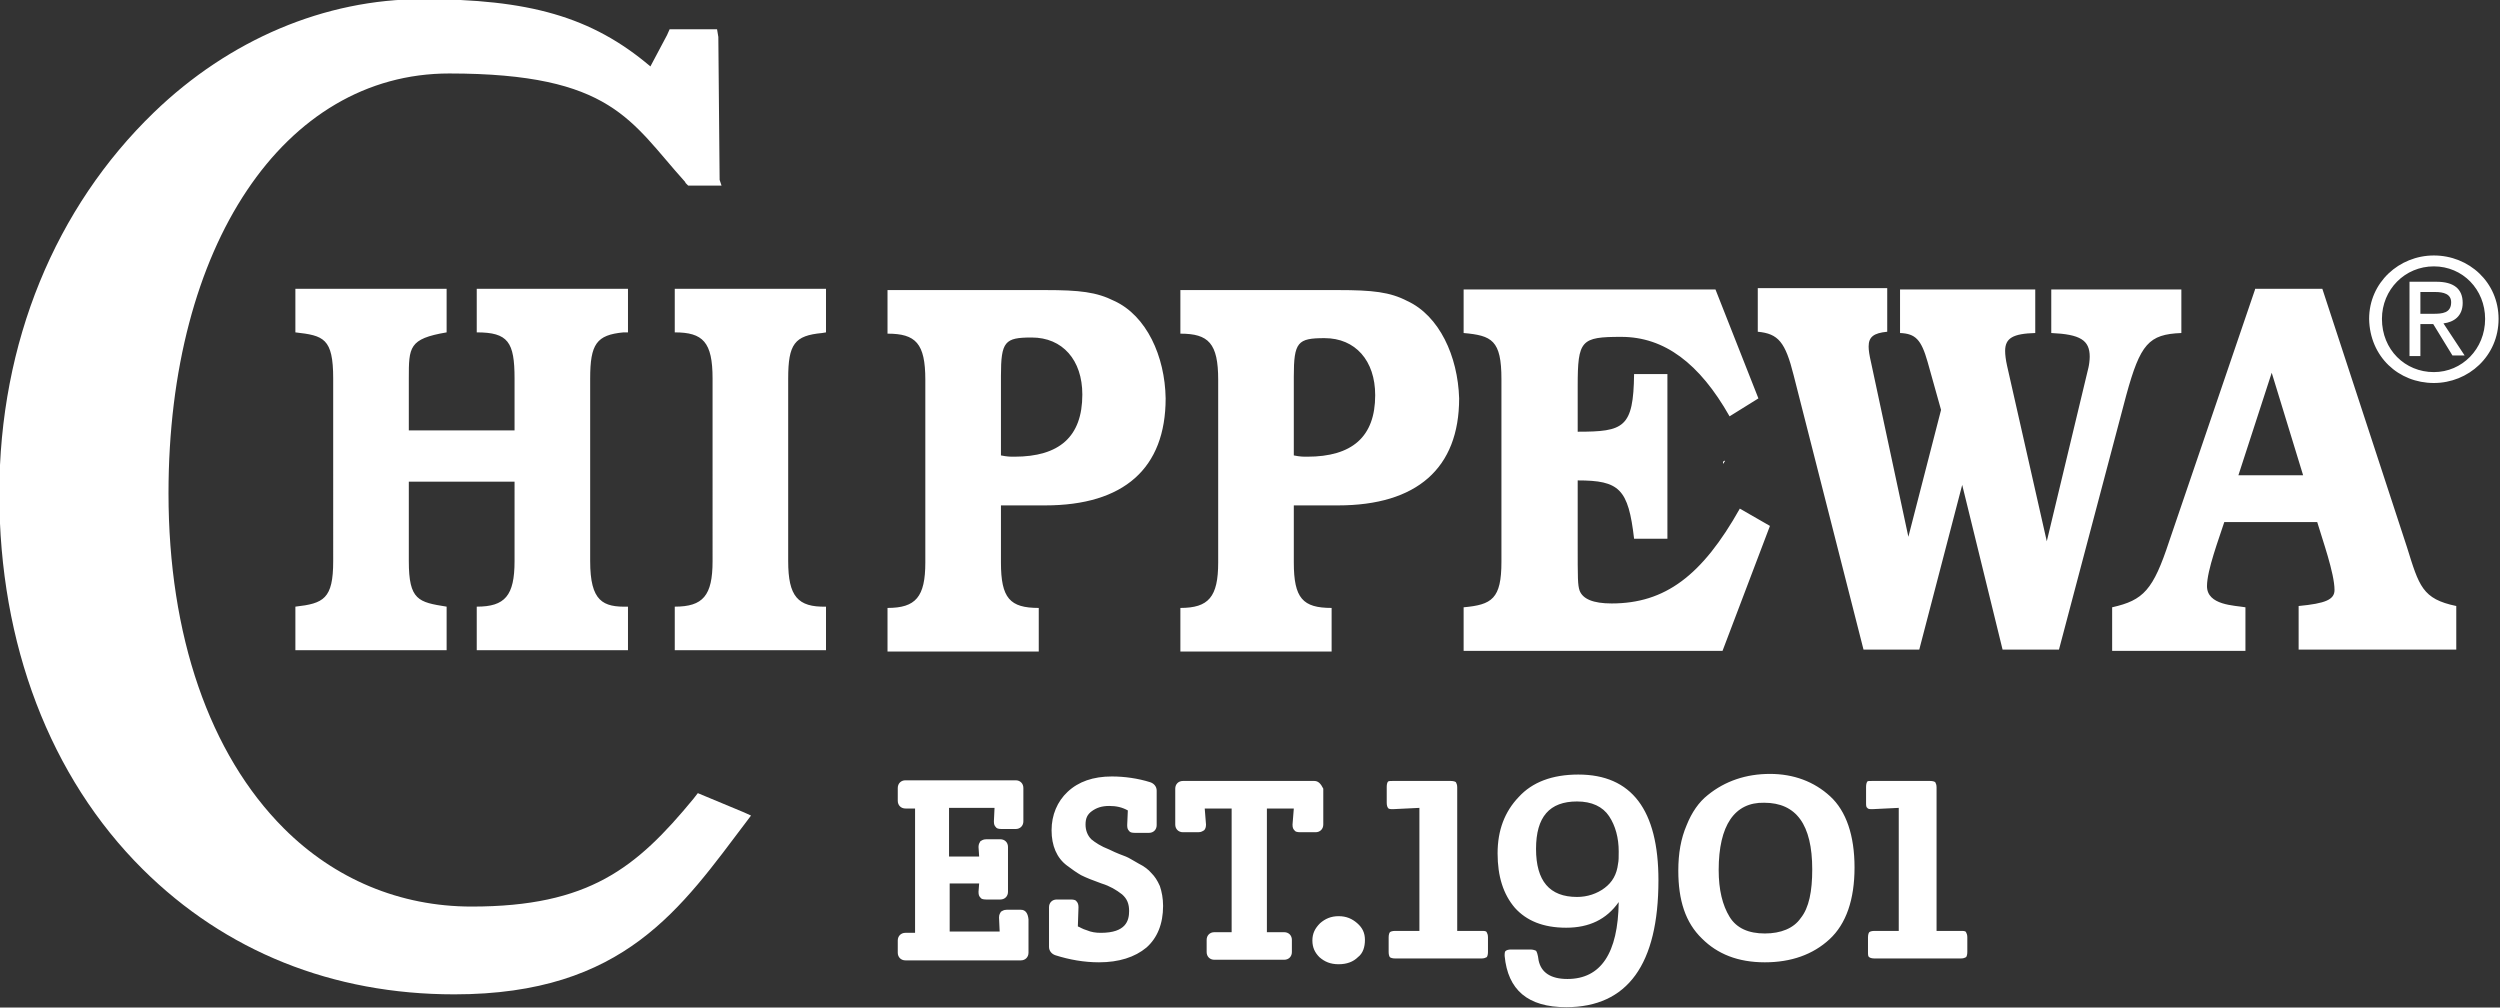
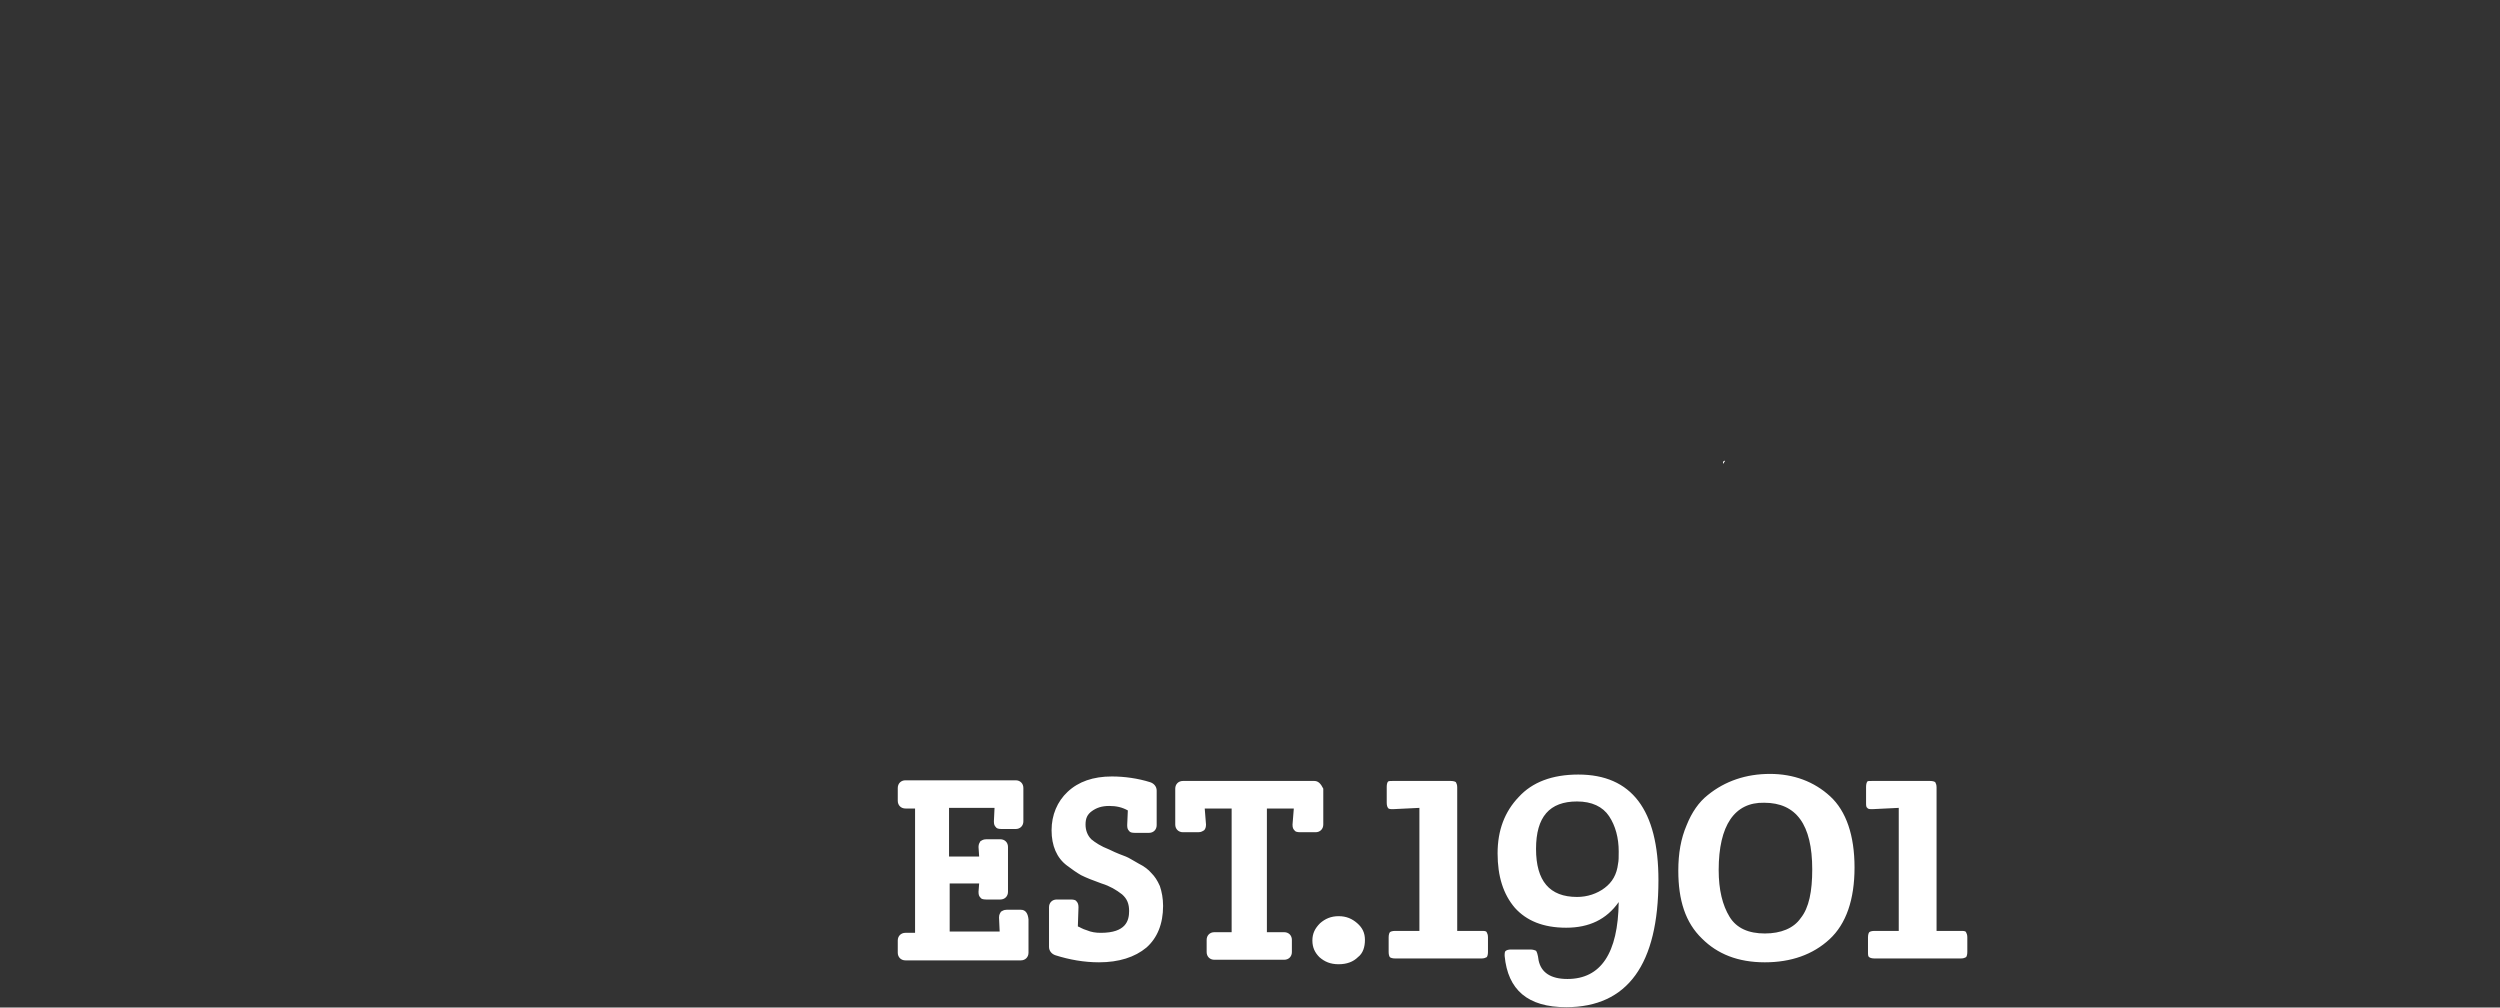
<svg xmlns="http://www.w3.org/2000/svg" version="1.1" id="Layer_1" x="0px" y="0px" viewBox="20 89.5 300 120.9" enable-background="new 20 89.5 300 120.9" xml:space="preserve">
  <rect x="20" y="89.5" width="300" height="120.9" fill="#333333" stroke="none" />
  <g id="full-svg-transform" transform="translate(5 5) scale(0.769) translate(-104.5 -194.551)">
    <g id="full-svg-wrapper">
      <polygon fill="#FFFFFF" points="393.2,376.3 392.9,376.5 392.9,376.8   " />
-       <path fill="#FFFFFF" d="M234.1,428.7l-1.2-0.5l-0.7,0.9c-8.9,10.8-16.3,16.8-34.6,16.8c-11.2,0-21.4-4.3-29.3-12.2    c-11.6-11.6-18-30.1-18-52.3c0-38.6,18-65.5,43.8-65.5c25.5,0,28.3,7.5,36.8,16.9l0.1,0.2l0.4,0.4h0.8h2.9h1.5l-0.3-0.9l-0.2-22.3    l-0.2-1.2h-1.3h-5.1h-1l-0.4,0.9l-2.6,4.9c-9.2-7.8-19-10.5-35.6-10.5c-15.2,0-30.1,6.3-41.9,17.7c-15.3,14.8-24.1,35.8-24.1,59.5    c0,23.4,7.9,44.2,22.4,58.6c12.9,12.8,29.6,19.5,48.6,19.5c26.6,0,35.4-13.5,45.7-27.1l0.6-0.8l-1.1-0.5L234.1,428.7z M216.1,392    v-28.5c0-5.4,1-6.8,5.2-7.2h0.7v-6.8h-23.6v6.8c4.9,0,5.9,1.5,5.9,7.2v8.1h-16.5v-8.1c0-4.9,0-6.2,5.9-7.2v-6.8h-23.6v6.8    c4.4,0.5,5.9,0.9,5.9,7.2V392c0,5.9-1.5,6.6-5.9,7.1v6.8h23.6v-6.8c-4.4-0.7-5.9-1-5.9-7.1v-12.4h16.5V392c0,5.4-1.5,7.1-5.9,7.1    v6.8H222v-6.8C218.1,399.2,216.1,398.3,216.1,392z M247,392v-17.5v-11c0-5.4,1-6.7,5.3-7.1l0.6-0.1v-6.8h-23.6v6.8    c4.4,0,5.9,1.5,5.9,7.2V392c0,5.4-1.5,7.1-5.9,7.1v6.8h23.6v-6.8C248.5,399.2,247,397.5,247,392z M297.9,351.4    c-2.8-1.4-5.4-1.7-10.8-1.7h-24.6v6.8c4.4,0,5.9,1.5,5.9,7.2v28.5c0,5.4-1.5,7.1-5.9,7.1v6.8h23.6v-6.8c-4.5,0-5.9-1.5-5.9-7.1    v-8.9h6.9c12.3,0,18.8-5.8,18.8-16.7C305.8,360,302.9,353.7,297.9,351.4z M282.3,375.7c-0.7,0-1.1,0-2.1-0.2v-0.5v-11.9    c0-5.4,0.6-6,4.8-6c4.8,0,7.9,3.5,7.9,8.9C292.9,372.6,289.3,375.7,282.3,375.7z M343.6,351.4c-2.7-1.4-5.4-1.7-10.8-1.7h-24.6    v6.8c4.4,0,5.9,1.5,5.9,7.2v28.5c0,5.4-1.5,7.1-5.9,7.1v6.8h23.6v-6.8c-4.5,0-5.9-1.5-5.9-7.1v-8.9h6.9c12.3,0,18.9-5.8,18.9-16.7    C351.5,360,348.6,353.7,343.6,351.4z M328,375.7c-0.7,0-1.1,0-2.1-0.2v-12.3c0-5.4,0.6-6,4.8-6c4.8,0,7.9,3.5,7.9,8.9    C338.6,372.6,335,375.7,328,375.7z M352.4,349.6v6.8c4.4,0.4,5.9,1.1,5.9,7.2v28.5c0,5.8-1.5,6.7-5.9,7.1v6.8h40.4l7.4-19.5    l-4.7-2.7c-5.9,10.5-11.7,14.8-20,14.8c-2.9,0-4.5-0.7-5-2c-0.3-0.9-0.3-1.8-0.3-7.4v-9.8c6.5,0,7.9,1.3,8.8,9.1h5.2v-25.7h-5.2    c-0.1,8.4-1.6,9-8.8,9v-7.1c0-7.2,0.5-7.7,6.8-7.7c6.7,0,12.2,4.1,16.9,12.4l4.5-2.8l-6.7-17h-39.2V349.6z M464.4,356.4v-6.8    h-20.3v6.8c4.5,0.2,6,1.1,6,3.7c0,0.5-0.1,1.3-0.2,1.7l-6.5,27.1l-6.2-27.4c-0.2-0.9-0.3-1.7-0.3-2.3c0-2,1.2-2.7,4.7-2.8v-6.8    h-21.1v6.8c2.4,0.1,3.3,1,4.3,4.5l2.1,7.5l-5.1,19.8l-5.8-27.1c-0.3-1.3-0.4-2-0.4-2.6c0-1.5,0.8-2.1,2.9-2.3v-6.8h-20.2v6.8    c3.2,0.3,4.3,1.6,5.6,6.8l10.9,42.8h8.7l6.7-25.7l6.3,25.7h8.8l10.5-39.7C458,358.1,459.3,356.6,464.4,356.4z M475.9,349.6    l-13.4,39.3c-2.5,7.6-4,9.2-8.9,10.3v6.8h20.8v-6.8c-1.7-0.3-6-0.3-6-3.3c0-2.5,1.9-7.5,2.7-10h14.5c0.8,2.7,2.7,8,2.7,10.6    c0,1.5-1.4,2.1-5.6,2.5v6.8h24.6v-6.8c-5.3-1.1-5.8-3.1-7.7-9.2l-13.2-40.3H475.9z M473.3,378.6l5.2-16l4.9,16H473.3z M501.7,355    h2l3,4.9h1.9l-3.3-5c1.6-0.2,3-1.1,3-3.2c0-2.2-1.4-3.3-4.1-3.3H500V360h1.7V355z M501.7,350h2.3c1.3,0,2.5,0.3,2.5,1.6    c0,1.7-1.4,1.8-2.8,1.8h-2V350z M503.8,364.2c5.4,0,10.1-4.2,10.1-10c0-5.7-4.6-9.9-10.1-9.9c-5.4,0-10.1,4.2-10.1,9.9    C493.8,360.1,498.3,364.2,503.8,364.2z M503.8,346c4.5,0,8,3.6,8,8.2c0,4.7-3.6,8.3-8,8.3c-4.5,0-8.1-3.5-8.1-8.3    C495.7,349.6,499.3,346,503.8,346z" />
      <polygon fill="#FFFFFF" points="392.9,376.8 393.2,376.3 392.9,376.5   " />
      <path fill="#FFFFFF" d="M283.3,446.4h-2.2c-0.5,0-0.7,0.2-0.9,0.3c-0.1,0.2-0.3,0.4-0.3,0.9l0.1,2.2h-7.8v-7.5h4.6l-0.1,1.3    c0,0.5,0.1,0.7,0.3,0.9c0.1,0.2,0.4,0.3,0.9,0.3h2.2c0.7,0,1.2-0.5,1.2-1.2v-7c0-0.7-0.5-1.2-1.2-1.2h-2.2c-0.5,0-0.7,0.2-0.9,0.3    c-0.1,0.2-0.3,0.4-0.3,0.9l0.1,1.5h-4.7v-7.6h7.1l-0.1,2.1c0,0.5,0.1,0.7,0.3,0.9c0.1,0.2,0.4,0.3,0.9,0.3h2.2    c0.7,0,1.2-0.5,1.2-1.2v-5.2c0-0.7-0.5-1.2-1.2-1.2h-17.2c-0.7,0-1.2,0.5-1.2,1.2v2c0,0.7,0.5,1.2,1.2,1.2h1.5v19.4h-1.5    c-0.7,0-1.2,0.5-1.2,1.2v1.9c0,0.7,0.5,1.2,1.2,1.2h18c0.7,0,1.2-0.5,1.2-1.2v-5.2C284.4,446.9,284,446.4,283.3,446.4z M305,442.7    c-0.4-0.9-0.8-1.5-1.3-2c-0.5-0.6-1.2-1.1-2-1.5c-0.9-0.5-1.5-0.9-2-1.1c-0.5-0.2-1.4-0.5-2.6-1.1c-1.3-0.5-2.2-1.1-2.8-1.6    c-0.6-0.6-0.9-1.4-0.9-2.3c0-1,0.3-1.6,1-2.1c0.7-0.5,1.5-0.8,2.7-0.8c1.1,0,2,0.2,2.9,0.7l-0.1,2.3c0,0.5,0.1,0.7,0.3,0.9    c0.1,0.2,0.4,0.3,0.9,0.3h2.2c0.7,0,1.2-0.5,1.2-1.2v-5.4c0-0.6-0.4-1.1-1-1.3c-1.9-0.6-4-0.9-6-0.9c-2.9,0-5.2,0.8-6.9,2.4    c-1.6,1.5-2.5,3.6-2.5,6s0.8,4.3,2.4,5.5c0.8,0.6,1.5,1.1,2.2,1.5c0.8,0.4,1.8,0.8,3.2,1.3c1.3,0.4,2.3,1,3.2,1.7    c0.8,0.7,1.1,1.5,1.1,2.6c0,1.5-0.5,3.4-4.4,3.4c-0.8,0-1.5-0.1-2.2-0.4c-0.7-0.2-1.1-0.5-1.4-0.6l0.1-3c0-0.4-0.1-0.7-0.3-0.9    c-0.1-0.2-0.4-0.3-0.9-0.3h-2.2c-0.7,0-1.2,0.5-1.2,1.2v6.2c0,0.6,0.4,1.1,1,1.3c2.2,0.7,4.5,1.1,6.8,1.1c3.1,0,5.6-0.8,7.4-2.3    c1.7-1.5,2.6-3.7,2.6-6.5C305.5,444.6,305.3,443.6,305,442.7z M329.1,426.3h-20.5c-0.7,0-1.2,0.5-1.2,1.2v5.6    c0,0.7,0.5,1.2,1.2,1.2h2.4c0.5,0,0.7-0.2,0.9-0.3c0.2-0.2,0.3-0.5,0.3-0.9l-0.2-2.5h4.2v19.3h-2.7c-0.7,0-1.2,0.5-1.2,1.2v1.9    c0,0.7,0.5,1.2,1.2,1.2h10.9c0.7,0,1.2-0.5,1.2-1.2v-1.9c0-0.7-0.5-1.2-1.2-1.2h-2.7v-19.3h4.2l-0.2,2.5c0,0.5,0.1,0.7,0.3,0.9    c0.1,0.2,0.4,0.3,0.9,0.3h2.4c0.7,0,1.2-0.5,1.2-1.2v-5.6C330.1,426.7,329.7,426.3,329.1,426.3z M335.9,453.8    c-0.7,0.7-1.7,1.1-3,1.1c-1.3,0-2.2-0.4-3-1.1c-0.7-0.7-1.1-1.5-1.1-2.6s0.4-1.9,1.2-2.7c0.8-0.7,1.7-1.1,2.9-1.1    c1.2,0,2.1,0.4,2.9,1.1c0.8,0.7,1.2,1.5,1.2,2.6S336.7,453.2,335.9,453.8z M341.3,426.3h9.1c0.4,0,0.7,0.1,0.8,0.2    c0.1,0.2,0.2,0.4,0.2,0.8v22.4h3.8c0.4,0,0.7,0,0.8,0.2c0.1,0.2,0.2,0.4,0.2,0.8v2.3c0,0.4-0.1,0.7-0.2,0.8    c-0.2,0.1-0.4,0.2-0.8,0.2h-13.5c-0.4,0-0.7-0.1-0.8-0.2s-0.2-0.4-0.2-0.8v-2.3c0-0.4,0.1-0.7,0.2-0.8c0.1-0.1,0.4-0.2,0.8-0.2    h3.8v-19.2l-4.1,0.2c-0.4,0-0.7,0-0.8-0.2c-0.1-0.1-0.2-0.4-0.2-0.8v-2.5c0-0.4,0.1-0.7,0.2-0.8    C340.7,426.3,341,426.3,341.3,426.3z M368.4,461.6c-6,0-9.1-2.7-9.6-8c0-0.4,0-0.7,0.2-0.8c0.1-0.1,0.4-0.2,0.8-0.2h3    c0.4,0,0.7,0.1,0.9,0.2c0.1,0.1,0.3,0.6,0.4,1.5c0.4,1.9,1.9,2.9,4.5,2.9c5.2,0,7.9-4,8-12c-1.9,2.7-4.6,4-8.2,4    c-3.6,0-6.2-1.1-8-3.1c-1.8-2.1-2.7-4.9-2.7-8.5s1.1-6.5,3.3-8.8c2.1-2.3,5.2-3.5,9.3-3.5c8.3,0,12.5,5.5,12.5,16.5    C382.8,454.9,378,461.6,368.4,461.6z M370.1,444.4c1.6,0,3.1-0.5,4.3-1.4c1.2-0.9,1.9-2.1,2.1-3.8c0.1-0.4,0.1-1.1,0.1-1.9    c0-2.1-0.5-4-1.5-5.5c-1-1.5-2.7-2.3-5-2.3c-4.3,0-6.4,2.4-6.4,7.4C363.7,441.9,365.8,444.4,370.1,444.4z M385.9,440.3    c0-2.7,0.4-5,1.3-7.1c0.8-2,1.9-3.6,3.3-4.7c2.7-2.2,6-3.3,9.7-3.3s6.9,1.2,9.4,3.5c2.5,2.3,3.8,6.1,3.8,11.1    c0,5-1.3,8.8-3.9,11.2s-6,3.6-10.1,3.6c-4.2,0-7.4-1.3-9.8-3.7C387,448.4,385.9,444.9,385.9,440.3z M392.2,440.2    c0,3.1,0.6,5.5,1.7,7.3s3,2.6,5.5,2.6c2.5,0,4.5-0.8,5.6-2.4c1.3-1.6,1.8-4.2,1.8-7.6c0-7-2.5-10.4-7.5-10.4    C394.7,429.6,392.2,433.2,392.2,440.2z M416.1,426.3h9.1c0.4,0,0.7,0.1,0.8,0.2c0.1,0.2,0.2,0.4,0.2,0.8v22.4h3.8    c0.4,0,0.7,0,0.8,0.2c0.1,0.2,0.2,0.4,0.2,0.8v2.3c0,0.4-0.1,0.7-0.2,0.8c-0.2,0.1-0.4,0.2-0.8,0.2h-13.5c-0.4,0-0.7-0.1-0.8-0.2    c-0.2-0.1-0.2-0.4-0.2-0.8v-2.3c0-0.4,0.1-0.7,0.2-0.8s0.4-0.2,0.8-0.2h3.8v-19.2l-4.1,0.2c-0.4,0-0.7,0-0.8-0.2    c-0.2-0.1-0.2-0.4-0.2-0.8v-2.5c0-0.4,0.1-0.7,0.2-0.8C415.4,426.3,415.7,426.3,416.1,426.3z" />
    </g>
  </g>
</svg>